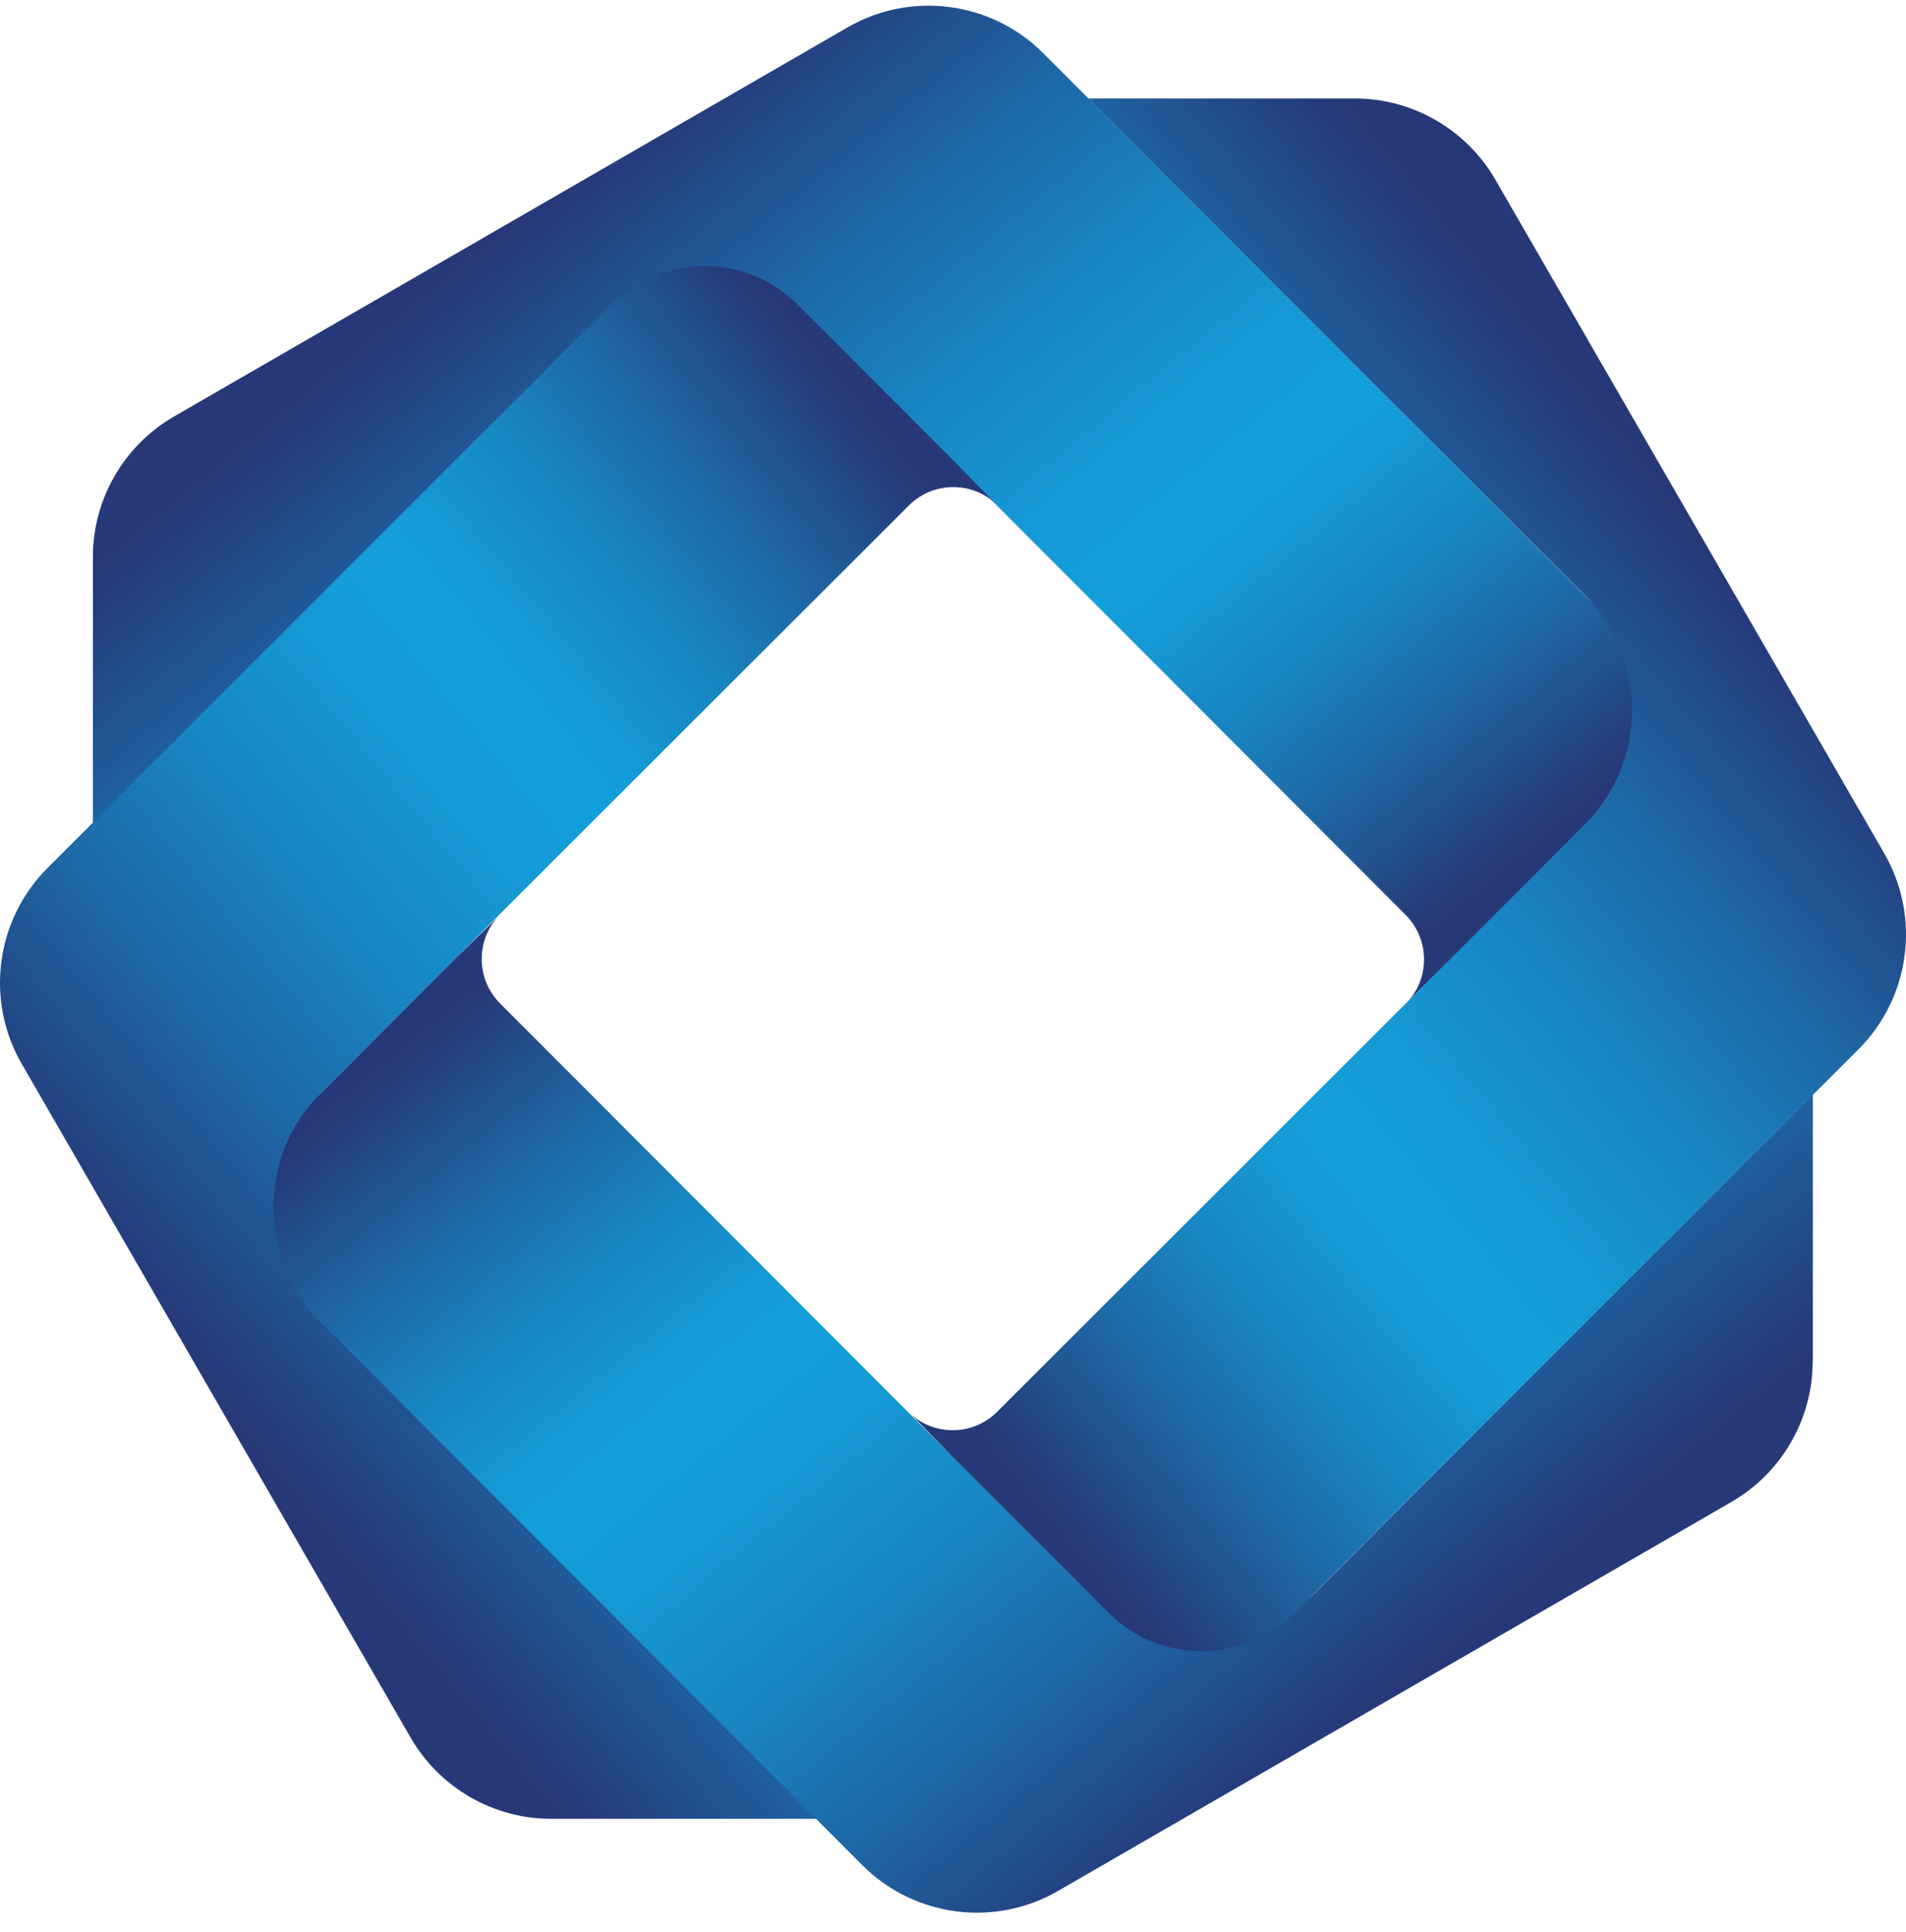
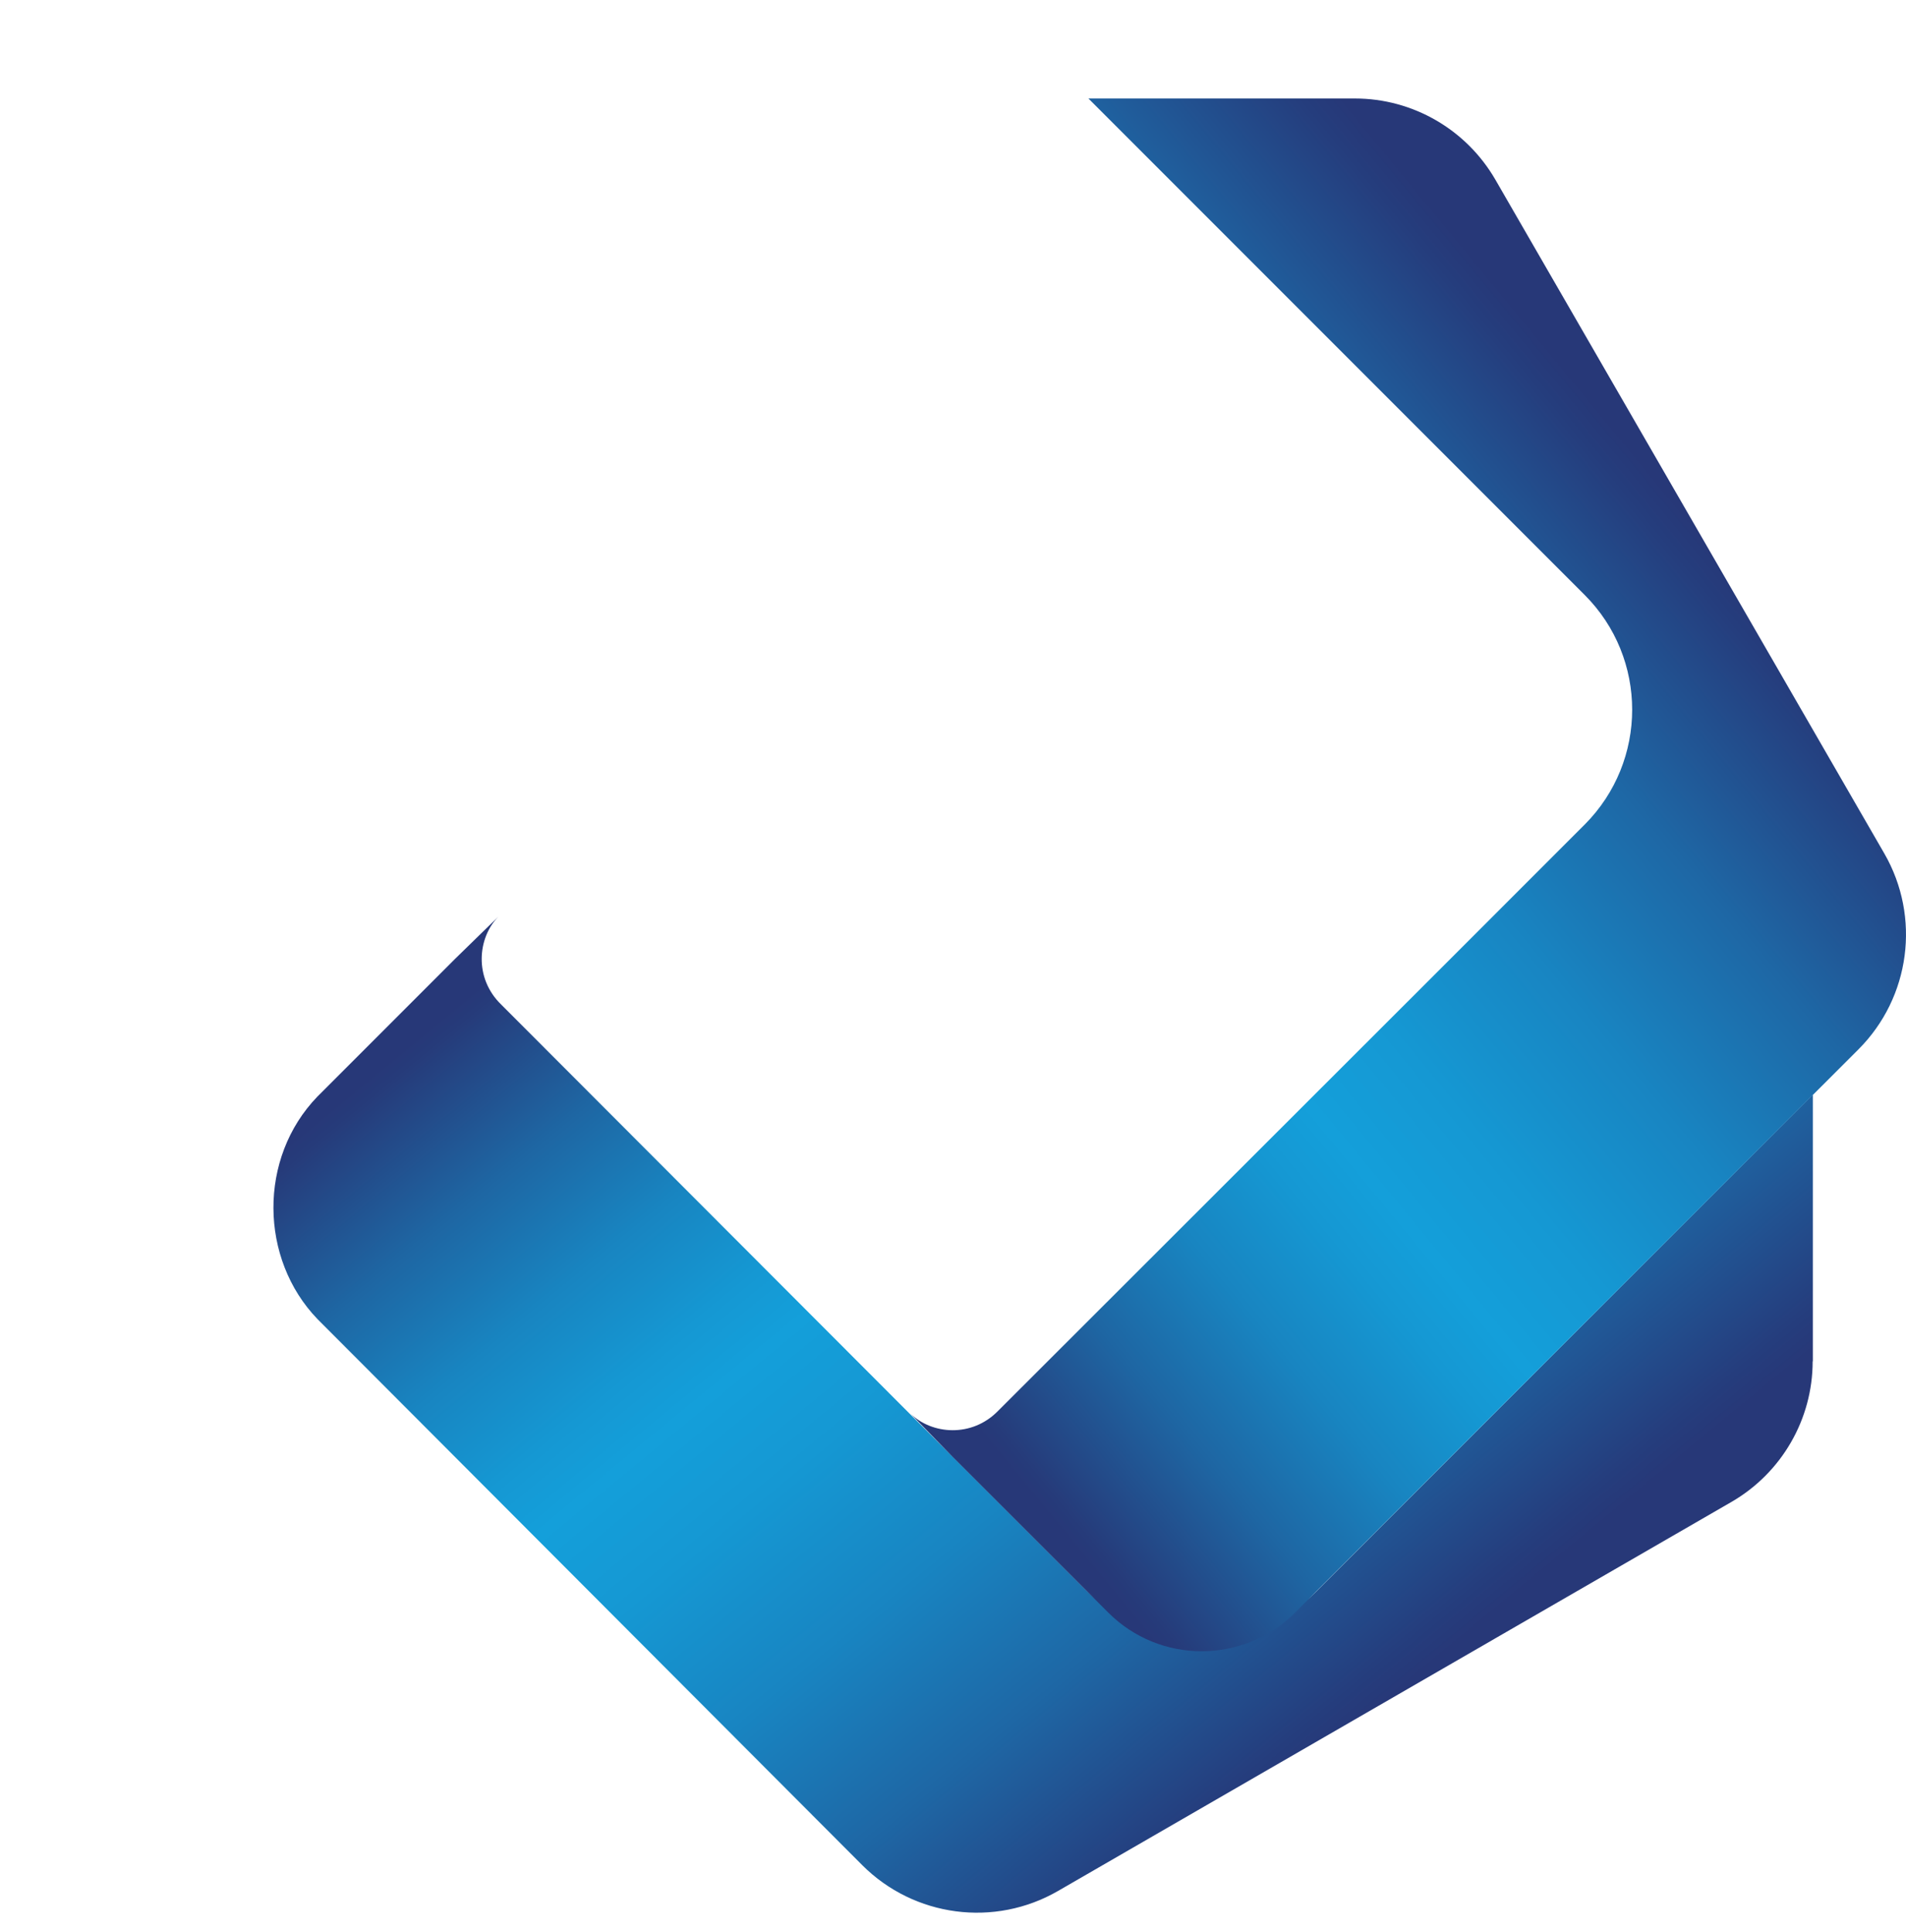
<svg xmlns="http://www.w3.org/2000/svg" width="75" height="76" viewBox="0 0 75 76" fill="none">
-   <path d="M3.655 21.914V32.395L24.049 12C26.063 9.986 29.332 9.986 31.346 12L37.494 18.148L55.265 35.94C56.343 36.983 56.201 38.564 55.379 39.401L57.088 37.734L63.207 31.615C65.236 29.587 65.236 26.296 63.207 24.261L41.054 2.094C39.012 0.051 35.849 -0.367 33.346 1.08L6.846 16.383C4.875 17.524 3.655 19.63 3.655 21.907V21.914Z" fill="url(#paint0_linear_49_34093)" />
-   <path d="M21.69 71.538H32.171L12.642 52.008C10.152 49.52 10.152 45.477 12.642 42.981L17.924 37.698L35.717 19.928C36.759 18.85 38.34 18.992 39.177 19.814L37.511 18.105L31.391 11.985C29.363 9.957 26.072 9.957 24.037 11.985L1.87 34.139C-0.172 36.181 -0.591 39.343 0.856 41.847L16.159 68.347C17.3 70.318 19.407 71.538 21.683 71.538H21.69Z" fill="url(#paint1_linear_49_34093)" />
  <path d="M71.334 53.54V43.059L51.805 62.589C49.316 65.078 45.274 65.078 42.778 62.589L37.495 57.306L19.724 39.514C18.646 38.471 18.788 36.89 19.61 36.053L17.901 37.72L12.491 43.13C10.151 45.548 10.214 49.52 12.491 51.881L33.928 73.36C35.97 75.403 39.133 75.821 41.636 74.374L68.136 59.072C70.107 57.93 71.327 55.824 71.327 53.547L71.334 53.54Z" fill="url(#paint2_linear_49_34093)" />
  <path d="M53.31 3.874H42.829L62.358 23.403C64.847 25.892 64.847 29.934 62.358 32.43L57.075 37.713L39.283 55.484C38.241 56.562 36.659 56.42 35.823 55.597L37.489 57.306L43.609 63.426C45.637 65.454 48.927 65.454 50.962 63.426L73.13 41.273C75.172 39.231 75.59 36.068 74.144 33.565L58.841 7.065C57.699 5.093 55.593 3.874 53.317 3.874H53.31Z" fill="url(#paint3_linear_49_34093)" />
  <defs>
    <linearGradient id="paint0_linear_49_34093" x1="54.641" y1="54.073" x2="14.909" y2="5.809" gradientUnits="userSpaceOnUse">
      <stop offset="0.2" stop-color="#273878" />
      <stop offset="0.21" stop-color="#263B7A" />
      <stop offset="0.3" stop-color="#1E66A3" />
      <stop offset="0.38" stop-color="#1885C1" />
      <stop offset="0.45" stop-color="#1598D3" />
      <stop offset="0.49" stop-color="#149FDA" />
      <stop offset="0.56" stop-color="#1598D3" />
      <stop offset="0.66" stop-color="#1885C2" />
      <stop offset="0.77" stop-color="#1E67A5" />
      <stop offset="0.89" stop-color="#253D7D" />
      <stop offset="0.91" stop-color="#273878" />
    </linearGradient>
    <linearGradient id="paint1_linear_49_34093" x1="53.849" y1="20.559" x2="5.586" y2="60.291" gradientUnits="userSpaceOnUse">
      <stop offset="0.2" stop-color="#273878" />
      <stop offset="0.21" stop-color="#263B7A" />
      <stop offset="0.3" stop-color="#1E66A3" />
      <stop offset="0.38" stop-color="#1885C1" />
      <stop offset="0.45" stop-color="#1598D3" />
      <stop offset="0.49" stop-color="#149FDA" />
      <stop offset="0.56" stop-color="#1598D3" />
      <stop offset="0.66" stop-color="#1885C2" />
      <stop offset="0.77" stop-color="#1E67A5" />
      <stop offset="0.89" stop-color="#253D7D" />
      <stop offset="0.91" stop-color="#273878" />
    </linearGradient>
    <linearGradient id="paint2_linear_49_34093" x1="20.39" y1="21.339" x2="60.13" y2="69.602" gradientUnits="userSpaceOnUse">
      <stop offset="0.2" stop-color="#273878" />
      <stop offset="0.21" stop-color="#263B7A" />
      <stop offset="0.3" stop-color="#1E66A3" />
      <stop offset="0.38" stop-color="#1885C1" />
      <stop offset="0.45" stop-color="#1598D3" />
      <stop offset="0.49" stop-color="#149FDA" />
      <stop offset="0.56" stop-color="#1598D3" />
      <stop offset="0.66" stop-color="#1885C2" />
      <stop offset="0.77" stop-color="#1E67A5" />
      <stop offset="0.89" stop-color="#253D7D" />
      <stop offset="0.91" stop-color="#273878" />
    </linearGradient>
    <linearGradient id="paint3_linear_49_34093" x1="21.151" y1="54.867" x2="69.414" y2="15.127" gradientUnits="userSpaceOnUse">
      <stop offset="0.2" stop-color="#273878" />
      <stop offset="0.21" stop-color="#263B7A" />
      <stop offset="0.3" stop-color="#1E66A3" />
      <stop offset="0.38" stop-color="#1885C1" />
      <stop offset="0.45" stop-color="#1598D3" />
      <stop offset="0.49" stop-color="#149FDA" />
      <stop offset="0.56" stop-color="#1598D3" />
      <stop offset="0.66" stop-color="#1885C2" />
      <stop offset="0.77" stop-color="#1E67A5" />
      <stop offset="0.89" stop-color="#253D7D" />
      <stop offset="0.91" stop-color="#273878" />
    </linearGradient>
  </defs>
</svg>